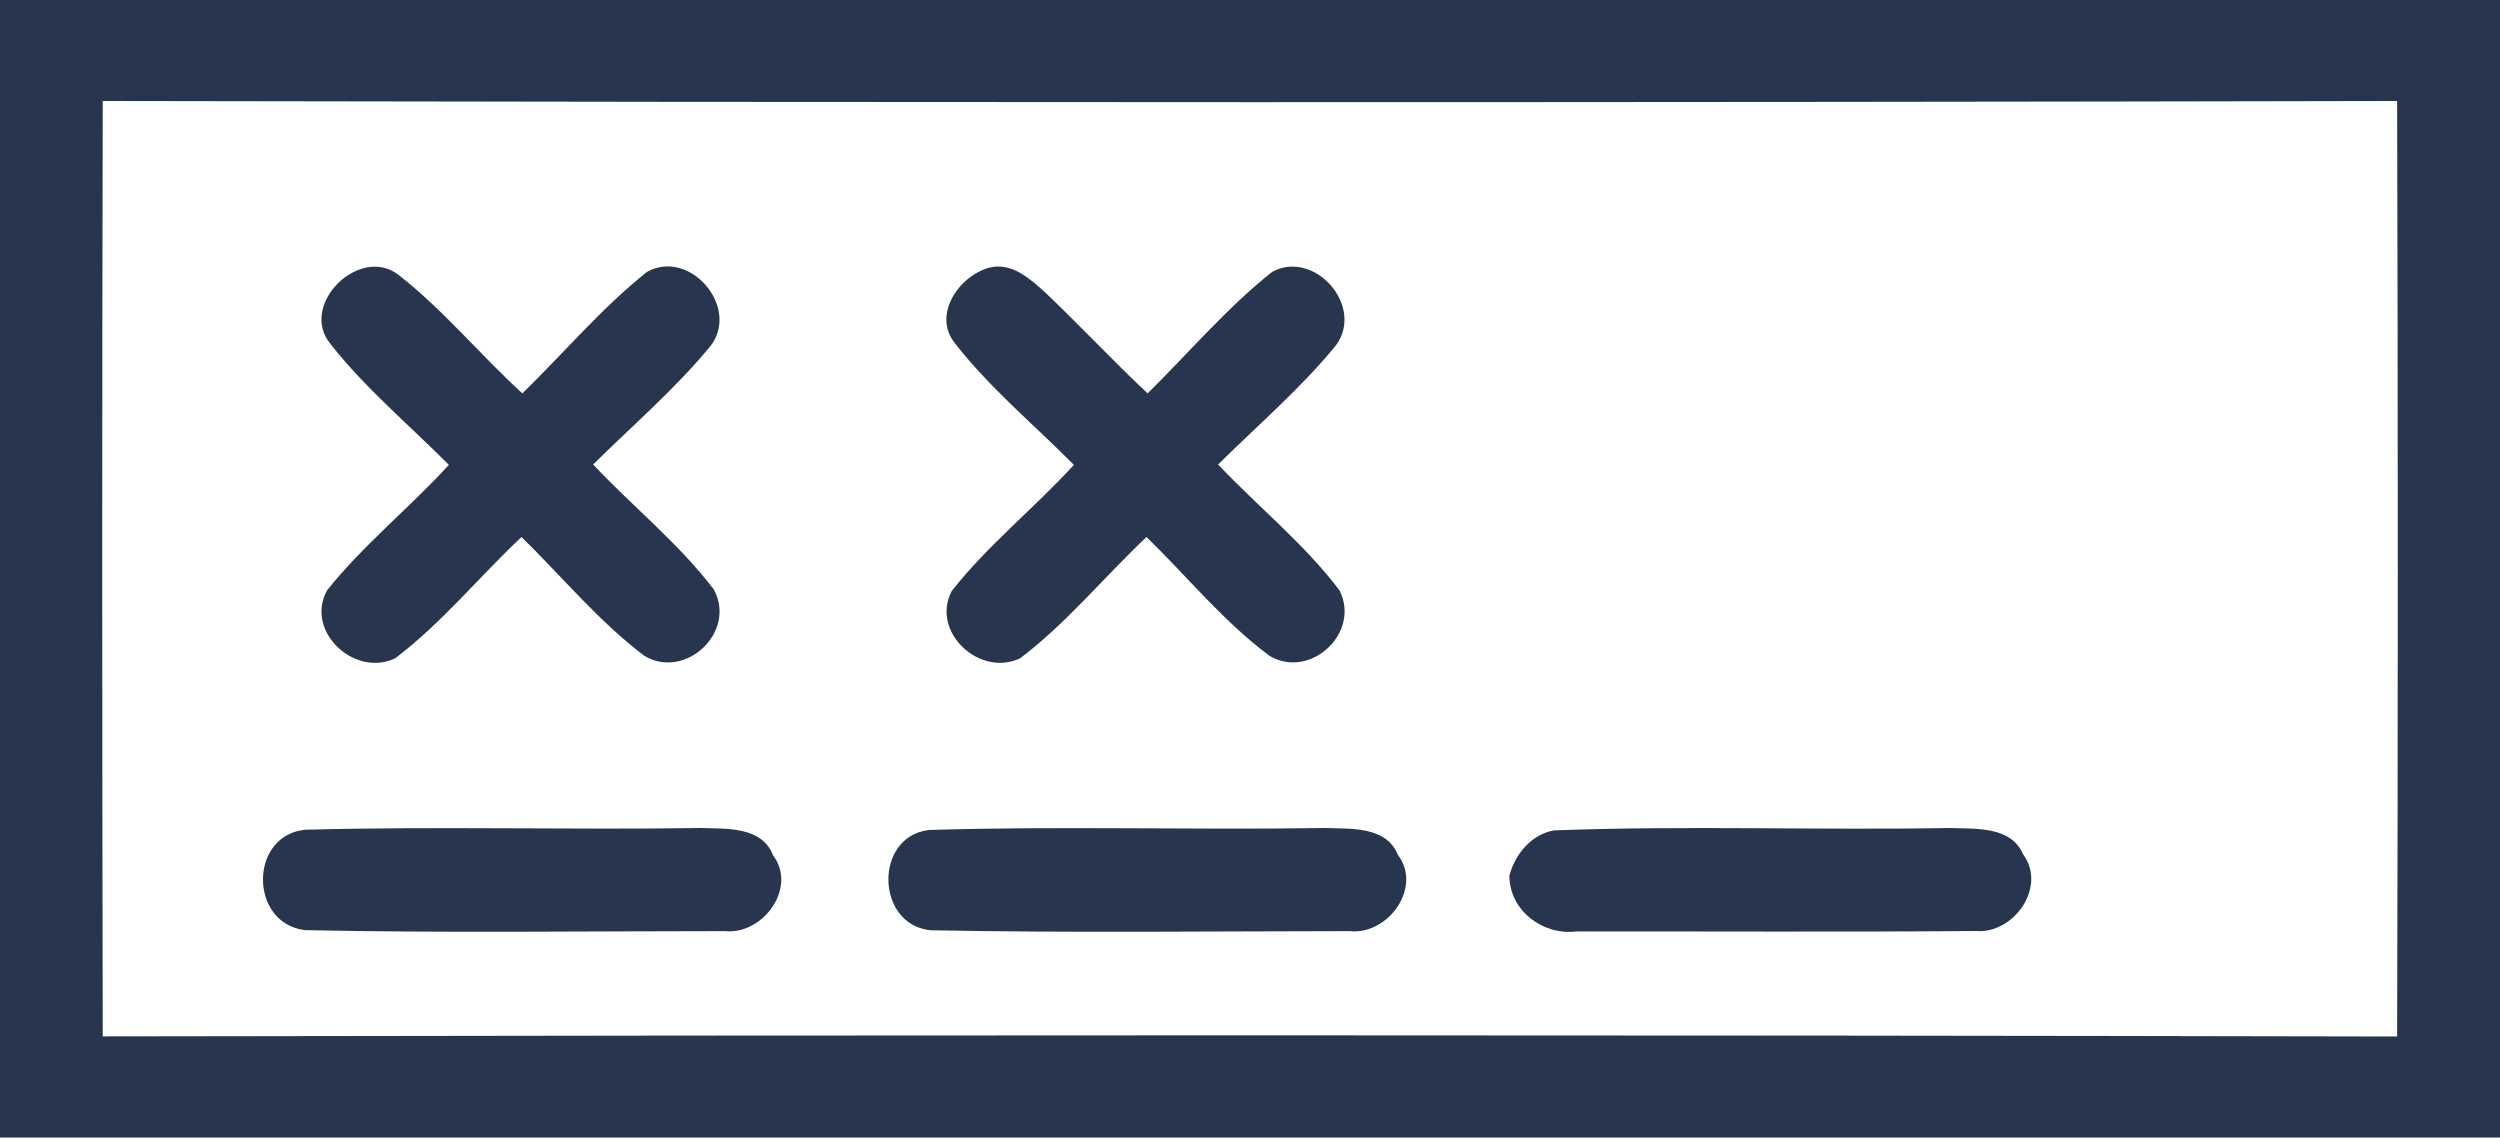
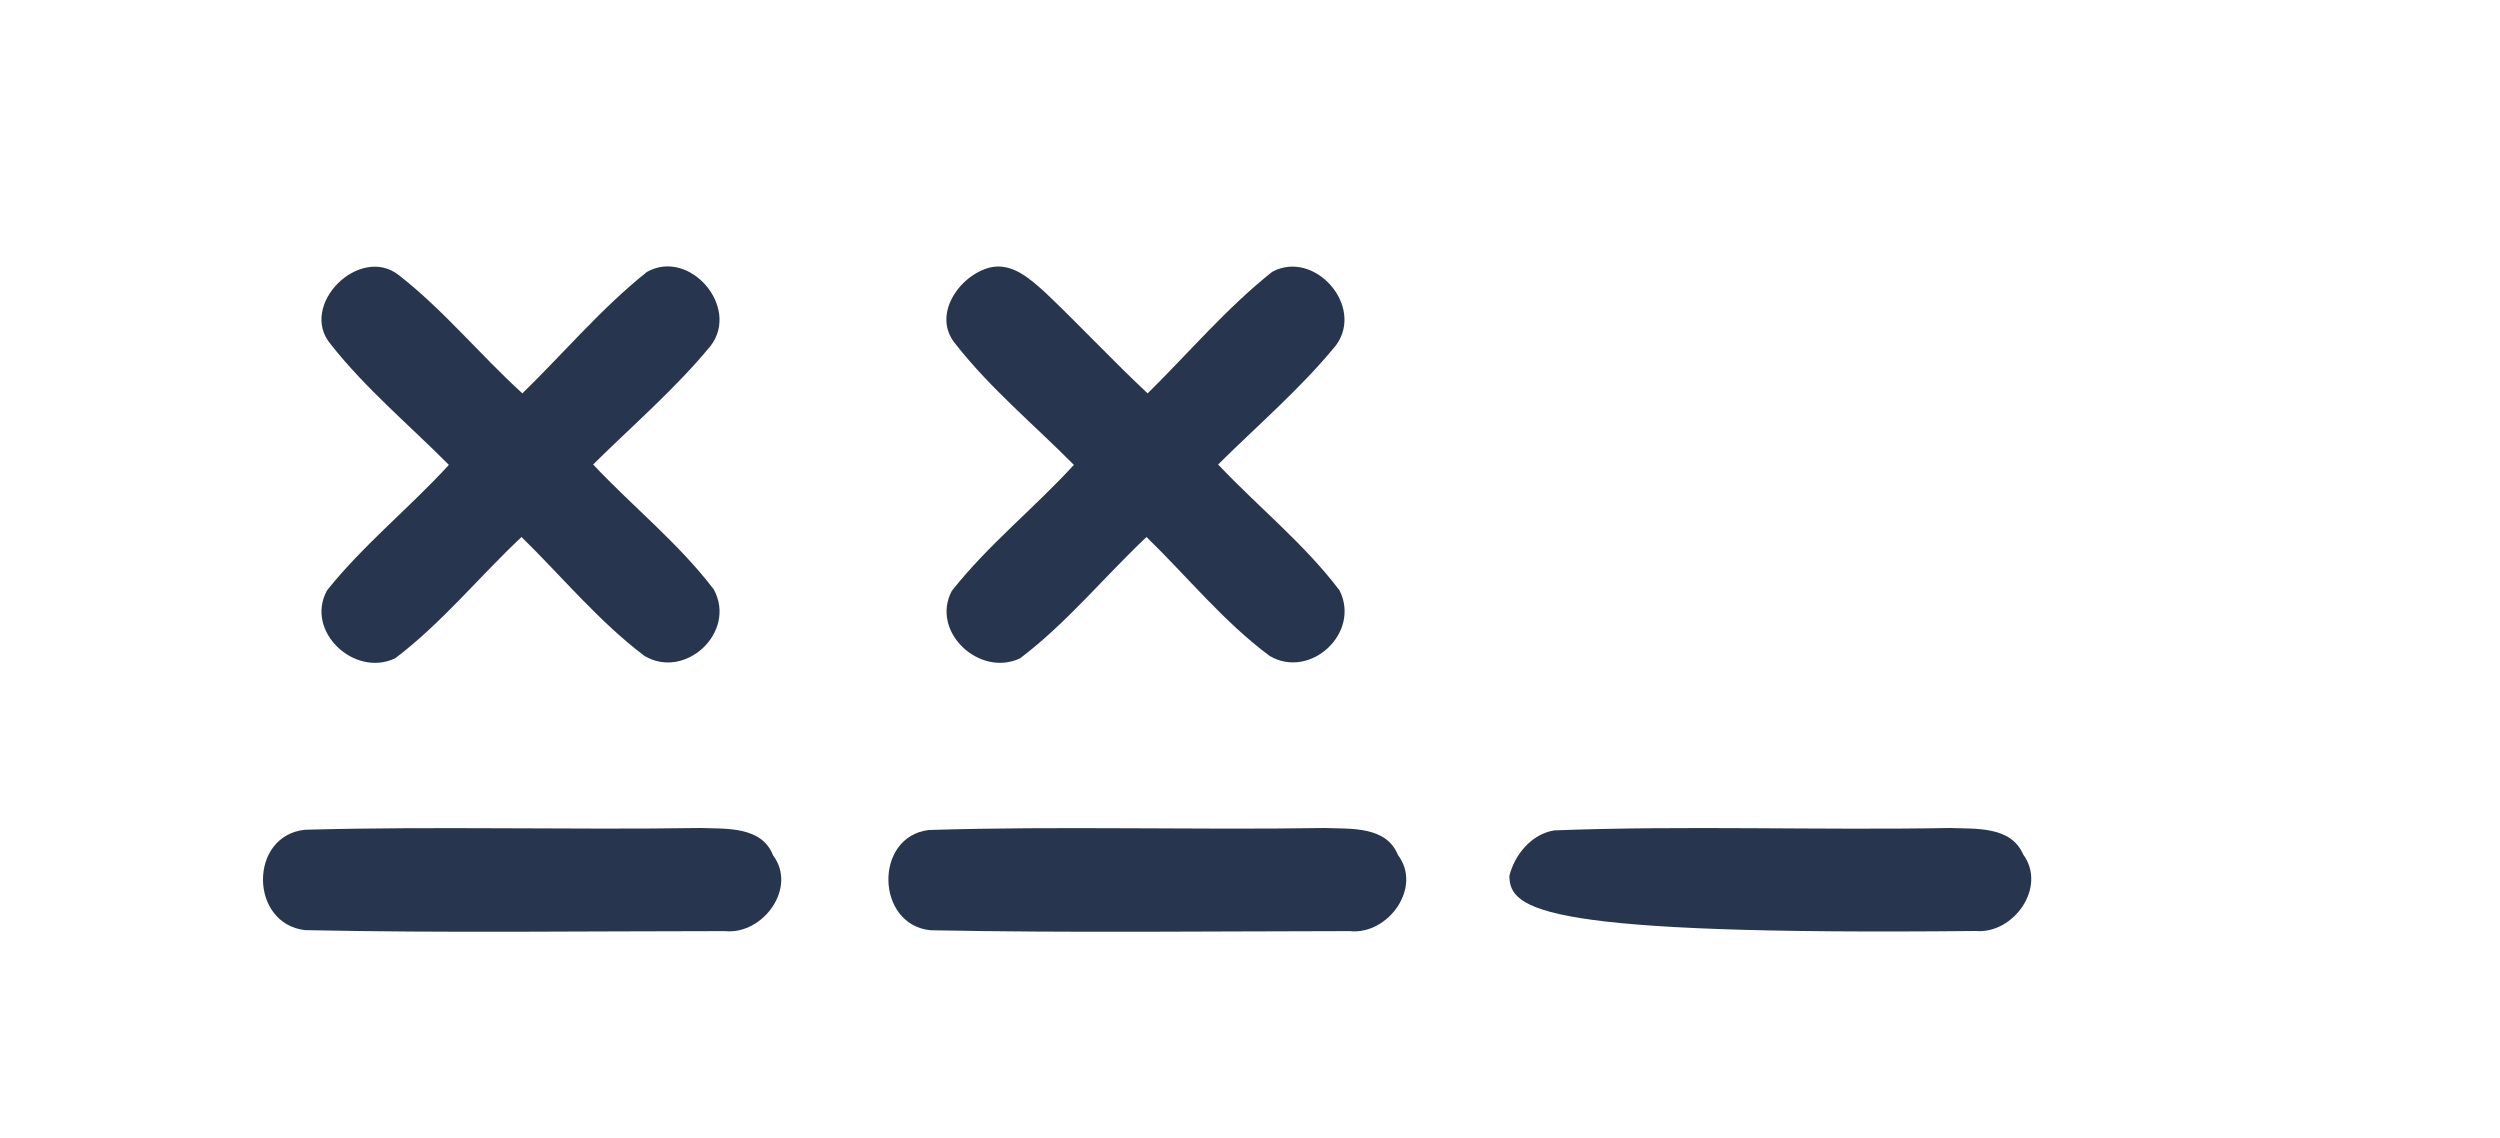
<svg xmlns="http://www.w3.org/2000/svg" width="200pt" height="91pt" viewBox="0 0 200 91" version="1.1">
  <g id="#27364eff">
-     <path fill="#27364e" opacity="1.00" d=" M 0.00 0.00 L 200.00 0.00 L 200.00 91.00 L 0.00 91.00 L 0.00 0.00 M 8.22 8.08 C 8.16 33.03 8.17 57.97 8.22 82.91 C 69.40 82.80 130.59 82.79 191.77 82.92 C 191.84 57.97 191.84 33.03 191.77 8.08 C 130.59 8.21 69.41 8.20 8.22 8.08 Z" />
    <path fill="#27364e" opacity="1.00" d=" M 26.44 27.52 C 23.85 24.40 28.79 19.53 31.92 22.02 C 35.51 24.83 38.42 28.40 41.79 31.47 C 45.11 28.23 48.13 24.64 51.76 21.75 C 55.16 19.85 59.23 24.56 56.85 27.67 C 54.02 31.11 50.61 34.03 47.45 37.16 C 50.62 40.53 54.29 43.46 57.10 47.15 C 58.97 50.56 54.81 54.44 51.54 52.46 C 47.90 49.71 44.97 46.14 41.72 42.96 C 38.32 46.16 35.34 49.84 31.62 52.66 C 28.34 54.23 24.36 50.47 26.17 47.22 C 29.08 43.58 32.76 40.63 35.91 37.19 C 32.73 33.99 29.23 31.07 26.44 27.52 Z" />
    <path fill="#27364e" opacity="1.00" d=" M 76.44 27.52 C 74.52 25.23 76.72 22.04 79.19 21.40 C 80.96 20.98 82.41 22.31 83.62 23.40 C 86.40 26.04 89.01 28.85 91.81 31.47 C 95.11 28.22 98.14 24.63 101.77 21.75 C 105.13 19.92 109.18 24.46 106.89 27.61 C 104.06 31.08 100.62 34.01 97.45 37.16 C 100.65 40.55 104.34 43.50 107.16 47.23 C 108.88 50.63 104.82 54.38 101.58 52.48 C 97.90 49.75 94.99 46.14 91.72 42.96 C 88.32 46.17 85.33 49.85 81.60 52.67 C 78.34 54.20 74.43 50.52 76.14 47.28 C 79.03 43.60 82.75 40.65 85.91 37.19 C 82.74 33.99 79.23 31.08 76.44 27.52 Z" />
    <path fill="#27364e" opacity="1.00" d=" M 24.39 66.38 C 34.94 66.09 45.50 66.40 56.05 66.24 C 58.09 66.31 60.94 66.09 61.84 68.42 C 63.81 71.02 61.03 74.80 58.00 74.49 C 46.81 74.49 35.59 74.65 24.40 74.41 C 19.95 73.89 19.89 66.86 24.39 66.38 Z" />
    <path fill="#27364e" opacity="1.00" d=" M 74.29 66.40 C 84.83 66.07 95.41 66.41 105.97 66.24 C 108.01 66.32 110.89 66.06 111.83 68.39 C 113.82 71.00 111.03 74.82 107.98 74.49 C 96.80 74.50 85.61 74.64 74.44 74.42 C 70.06 73.99 69.89 66.95 74.29 66.40 Z" />
-     <path fill="#27364e" opacity="1.00" d=" M 124.35 66.43 C 134.89 66.03 145.46 66.43 156.01 66.24 C 158.04 66.32 160.87 66.07 161.85 68.35 C 163.78 70.96 161.09 74.74 158.06 74.48 C 147.40 74.57 136.73 74.50 126.07 74.52 C 123.40 74.83 120.77 72.84 120.75 70.07 C 121.17 68.36 122.54 66.71 124.35 66.43 Z" />
+     <path fill="#27364e" opacity="1.00" d=" M 124.35 66.43 C 134.89 66.03 145.46 66.43 156.01 66.24 C 158.04 66.32 160.87 66.07 161.85 68.35 C 163.78 70.96 161.09 74.74 158.06 74.48 C 123.40 74.83 120.77 72.84 120.75 70.07 C 121.17 68.36 122.54 66.71 124.35 66.43 Z" />
  </g>
</svg>